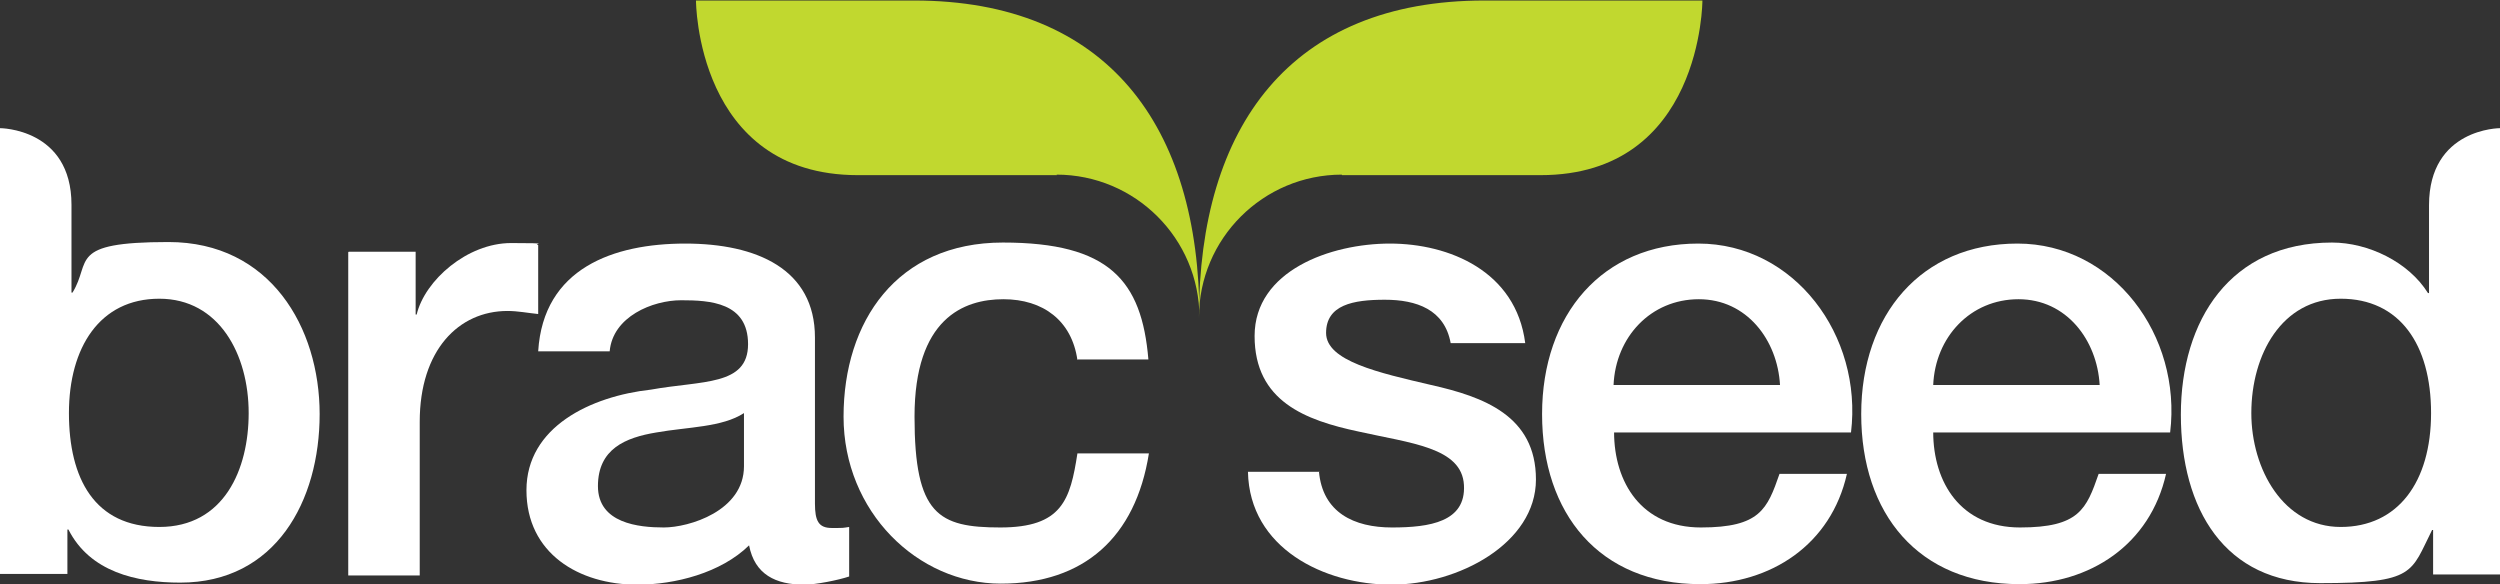
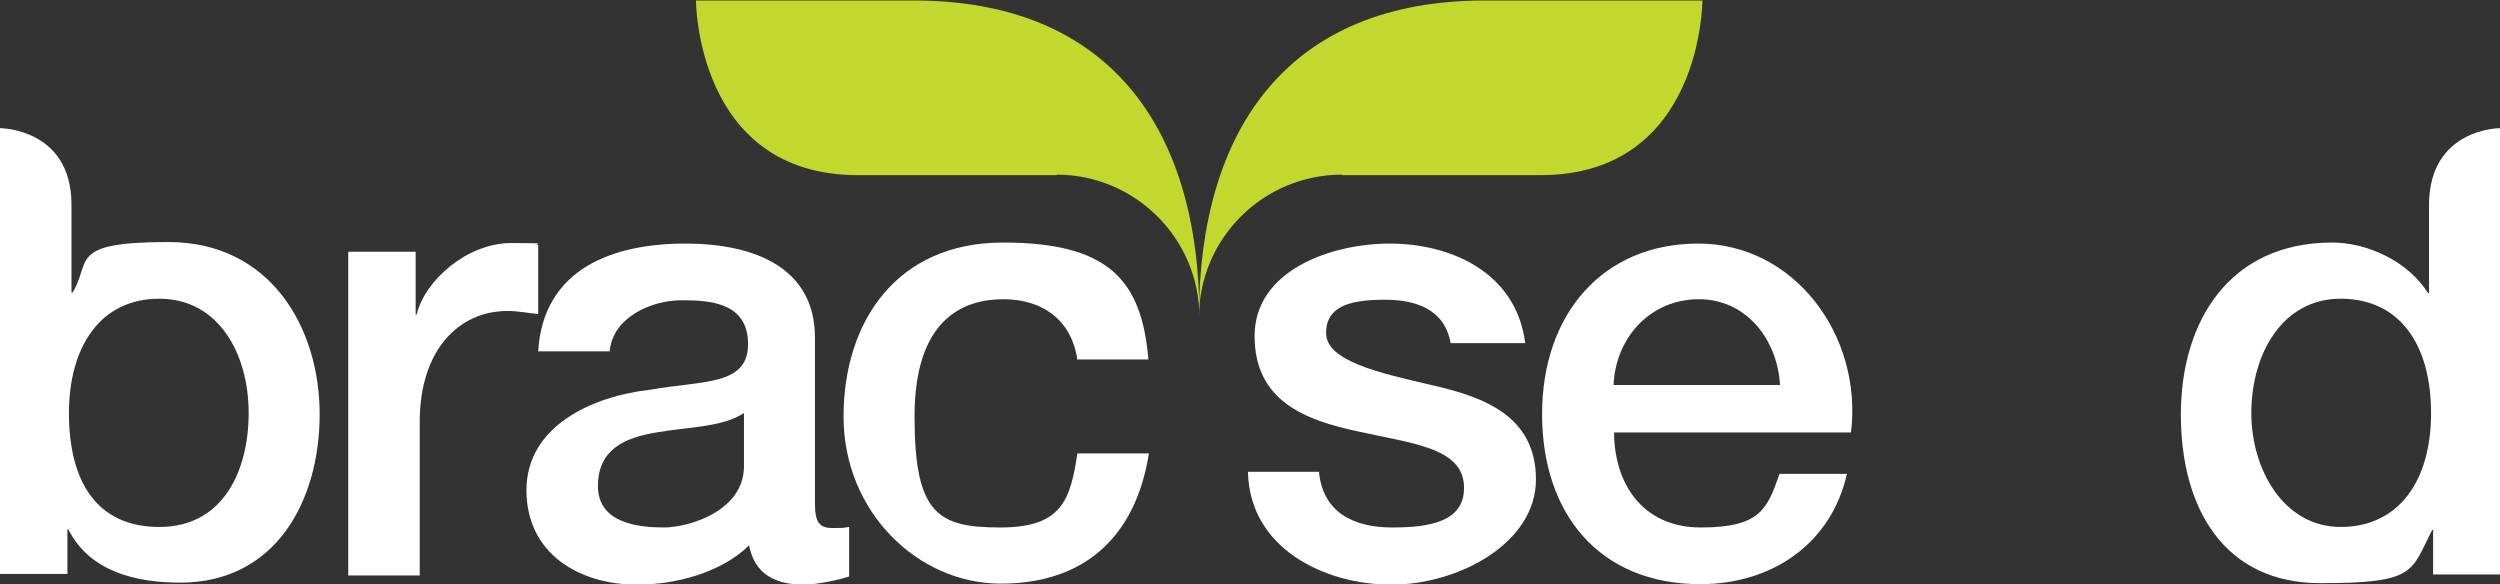
<svg xmlns="http://www.w3.org/2000/svg" id="Layer_1" data-name="Layer 1" version="1.1" viewBox="0 0 489.6 114.4">
  <rect x="0" y="0" width="489.6" height="114.4" fill="#333333" stroke="none" />
  <defs>
    <style>
      .cls-1 {
        fill: #fff;
      }

      .cls-1, .cls-2 {
        stroke-width: 0px;
      }

      .cls-2 {
        fill: #c1d82f;
      }
    </style>
  </defs>
  <path class="cls-1" d="M68.3,49.3h13.1v12.3h.2c1.6-6.7,9.9-14,18.5-14s4,.2,5.3.4v13.5c-2-.2-4-.6-6-.6-9.6,0-17.2,7.7-17.2,21.7v30.1h-14v-63.3h0Z" />
  <path class="cls-1" d="M159.6,98.6c0,3.4.7,4.8,3.3,4.8s2,0,3.4-.2v9.7c-2.1.7-6.5,1.6-8.8,1.6-5.6,0-9.7-2-10.8-7.7-5.5,5.4-14.5,7.7-21.9,7.7-11.4,0-21.7-6.1-21.7-18.5s12.6-18.4,24.4-19.7c10-1.8,19-.7,19-8.9s-7.5-8.6-13.1-8.6-13.4,3.2-14,10h-14c1-16.3,14.8-21.1,28.8-21.1s25.4,5,25.4,18.4v32.6h0ZM145.7,80.9c-4.3,2.8-11,2.7-17.2,3.8-6,1-11.4,3.2-11.4,10.5s8,8.1,12.9,8.1,15.7-3.2,15.7-12v-10.4h0Z" />
  <path class="cls-1" d="M211,70.5c-1.1-7.7-6.7-11.9-14.5-11.9s-17.4,3.8-17.4,23,4.7,21.7,16.8,21.7,13.7-5.4,15.1-14.5h14c-2.6,16.4-12.7,25.5-29,25.5s-30.8-14.1-30.8-32.7,10.4-34.1,31.2-34.1,27.2,7.4,28.5,22.9h-14Z" />
  <path class="cls-1" d="M258.3,92.3c.7,8.1,6.9,11,14.3,11s14.5-1.1,14.1-8.3c-.4-7.4-10.5-8.2-20.7-10.5-10.3-2.2-20.3-5.9-20.3-18.7s14.9-18.1,26.5-18.1,24.7,5.4,26.5,19.5h-14.6c-1.2-6.6-6.7-8.5-12.9-8.5s-11.5,1-11.5,6.5,10.3,7.8,20.6,10.2c10.2,2.3,20.5,6,20.5,18.5s-15.2,20.6-28.3,20.6-27.8-7.1-28.1-22.1h14Z" />
  <path class="cls-1" d="M316.1,84.6c0,9.9,5.4,18.7,17,18.7s13-3.6,15.4-10.5h13.2c-3.1,13.8-14.8,21.6-28.7,21.6-19.8,0-31-13.8-31-33.3s11.8-33.4,30.6-33.4,32.2,18,29.9,37h-46.6ZM348.6,75.4c-.5-8.8-6.5-16.8-15.9-16.8s-16.3,7.4-16.7,16.8h32.6Z" />
-   <path class="cls-1" d="M378.6,84.6c0,9.9,5.4,18.7,17,18.7s13-3.6,15.4-10.5h13.2c-3.1,13.8-14.8,21.6-28.7,21.6-19.8,0-31-13.8-31-33.3s11.8-33.4,30.6-33.4,32.2,18,29.9,37h-46.6ZM411.2,75.4c-.5-8.8-6.5-16.8-15.9-16.8s-16.3,7.4-16.7,16.8h32.6Z" />
  <path class="cls-1" d="M0,112.4h13.2v-8.7h.2c4.2,8.3,13.3,10.4,21.9,10.4,18.7,0,27.3-16,27.3-33s-9.7-33.7-29.6-33.7-15,3.8-18.8,9.9h-.2v-17.2C14,25.1,0,25.1,0,25.1v87.4h0ZM48.7,80.9c0,11-4.8,22.3-17.5,22.3s-17.7-9.5-17.7-22.3,6-22.4,17.7-22.4,17.5,10.9,17.5,22.4" />
  <path class="cls-1" d="M489.6,25.1s-13.9,0-13.9,15.1v17.2h-.2c-3.8-6.1-11.7-9.9-18.8-9.9-19.9,0-29.6,15.2-29.6,33.7s8.6,33,27.3,33,17.7-2.1,21.9-10.4h.2v8.7h13.2V25.1h0ZM440.9,80.9c0-11.5,6-22.4,17.5-22.4s17.7,8.9,17.7,22.4-6.5,22.3-17.7,22.3-17.5-11.3-17.5-22.3" />
  <path class="cls-2" d="M262.8,34.2c-15.4,0-28,12.5-28,28,0-37.5,18-62.1,55.9-62.1h42.7s0,34.2-31.7,34.2h-38.9Z" />
  <path class="cls-2" d="M206.9,34.2c15.4,0,28,12.5,28,28,0-37.5-18-62.1-55.9-62.1h-42.7s0,34.2,31.7,34.2h39Z" />
</svg>